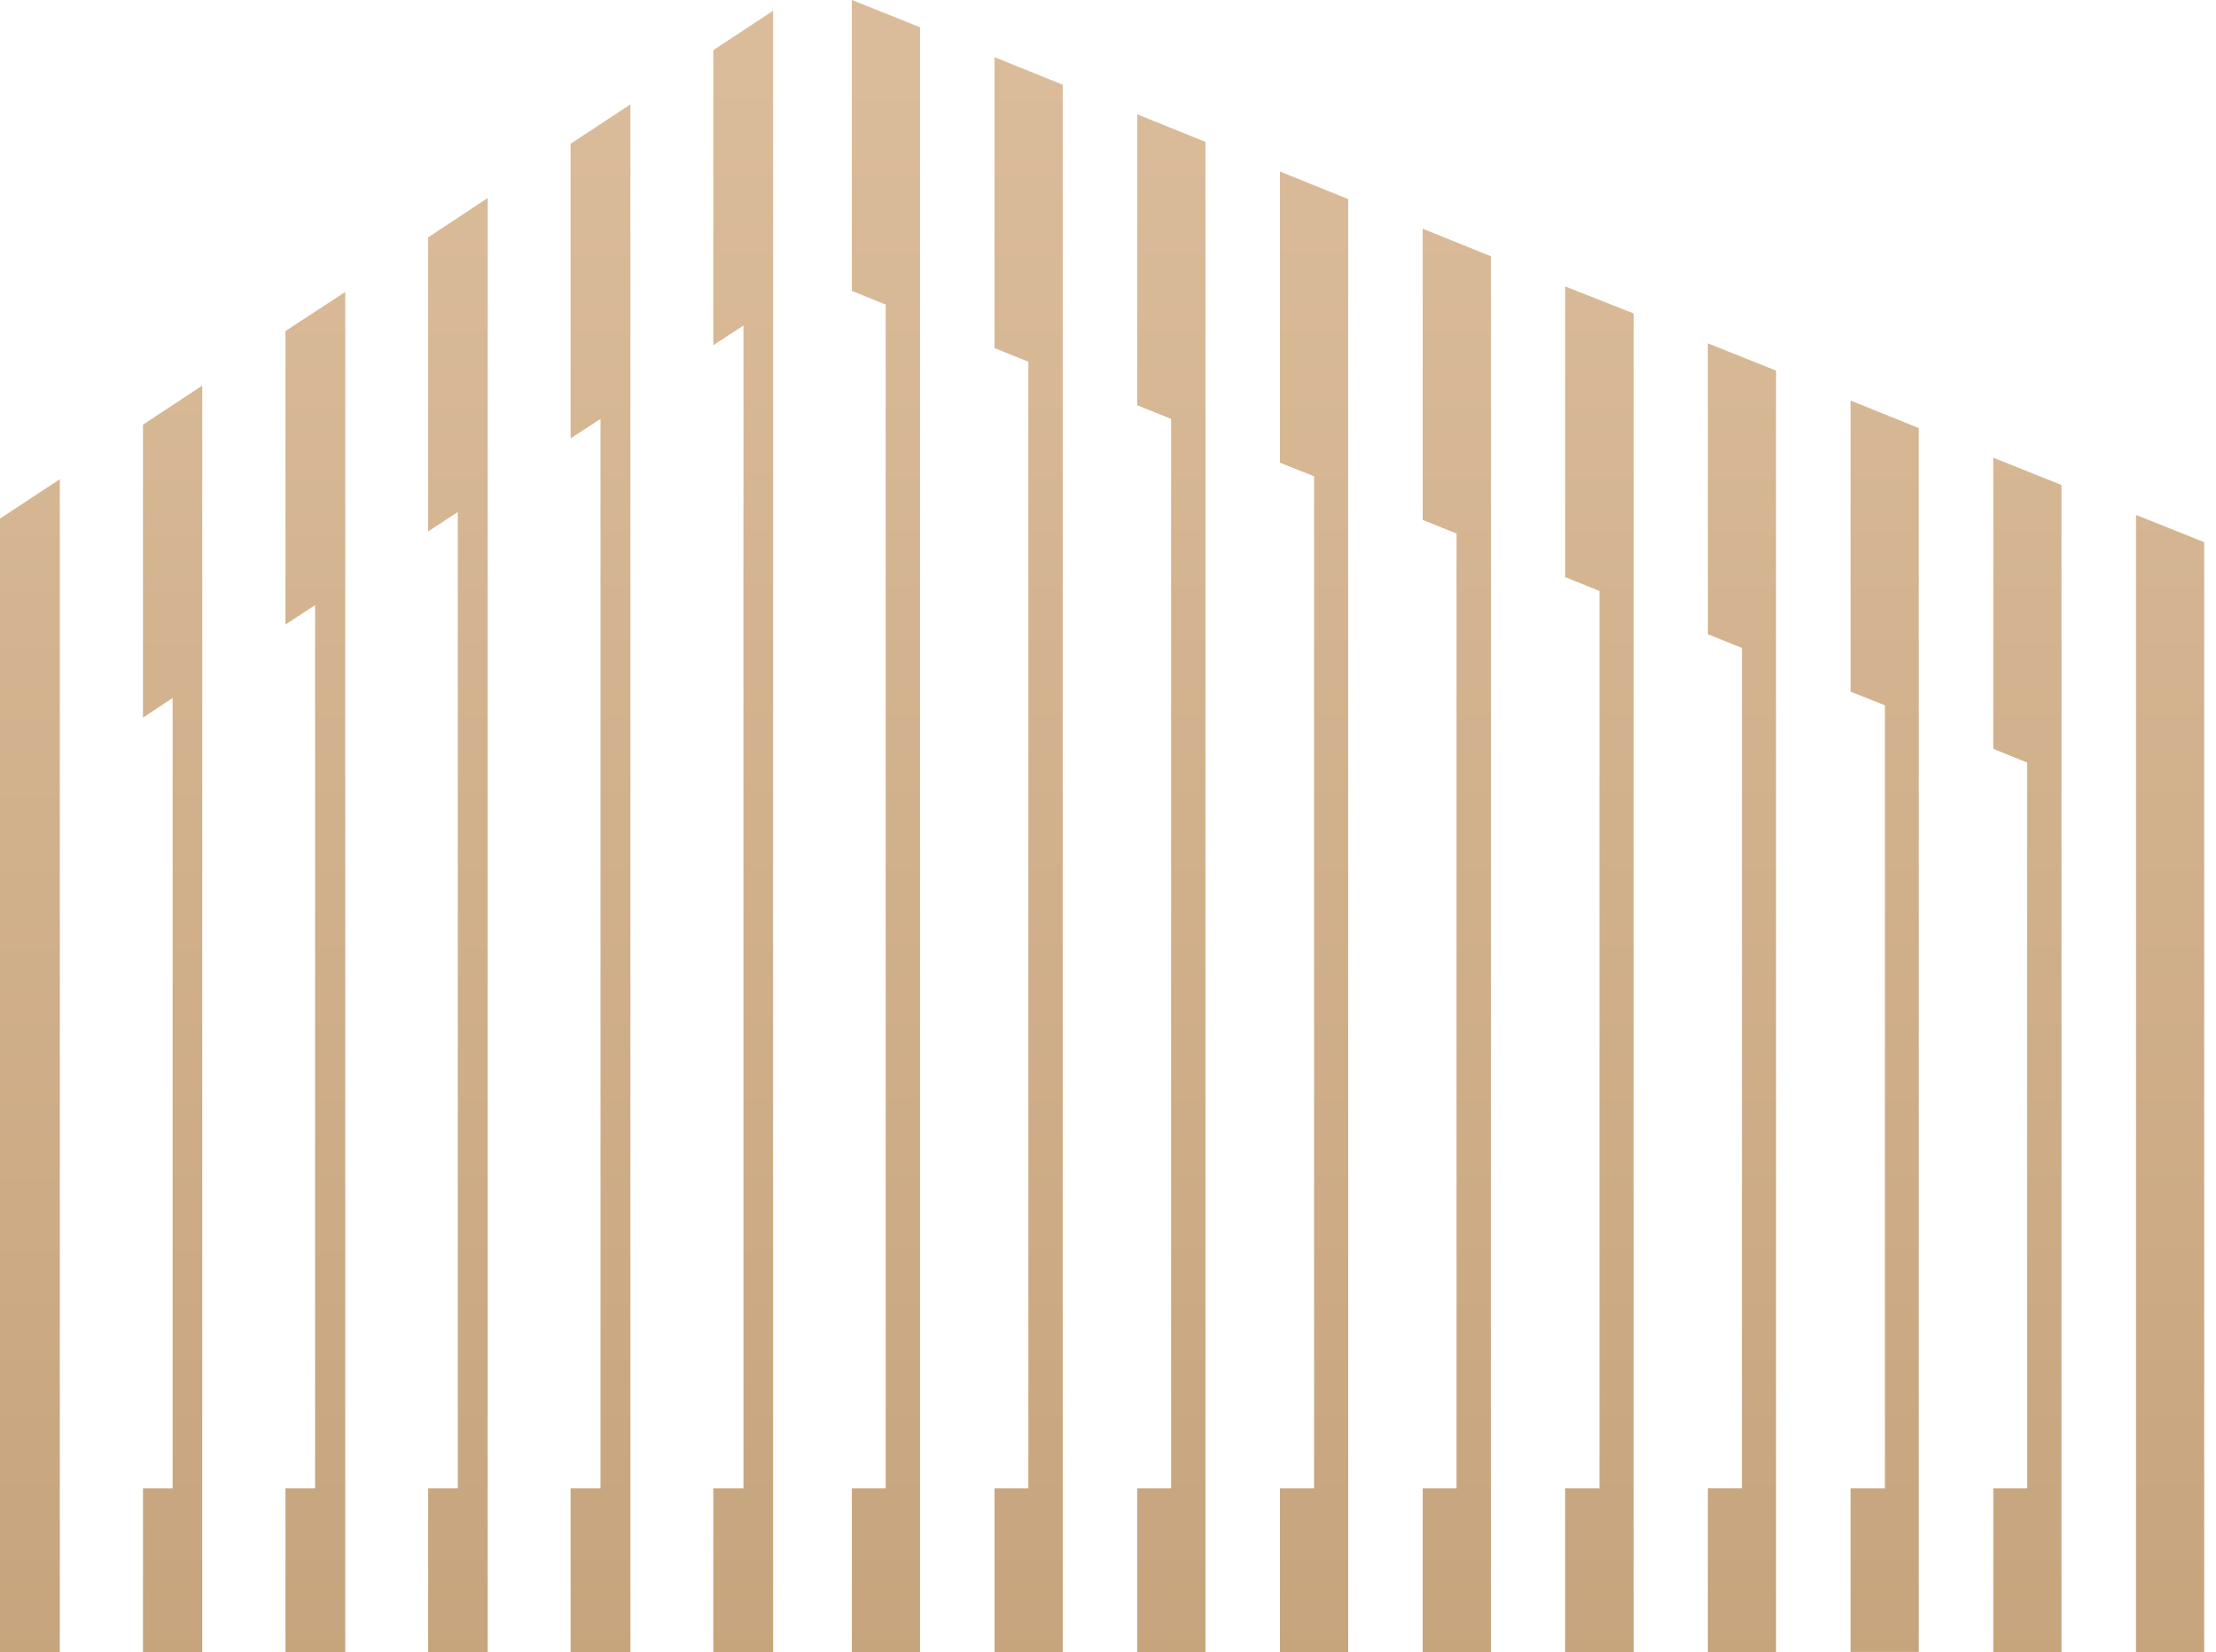
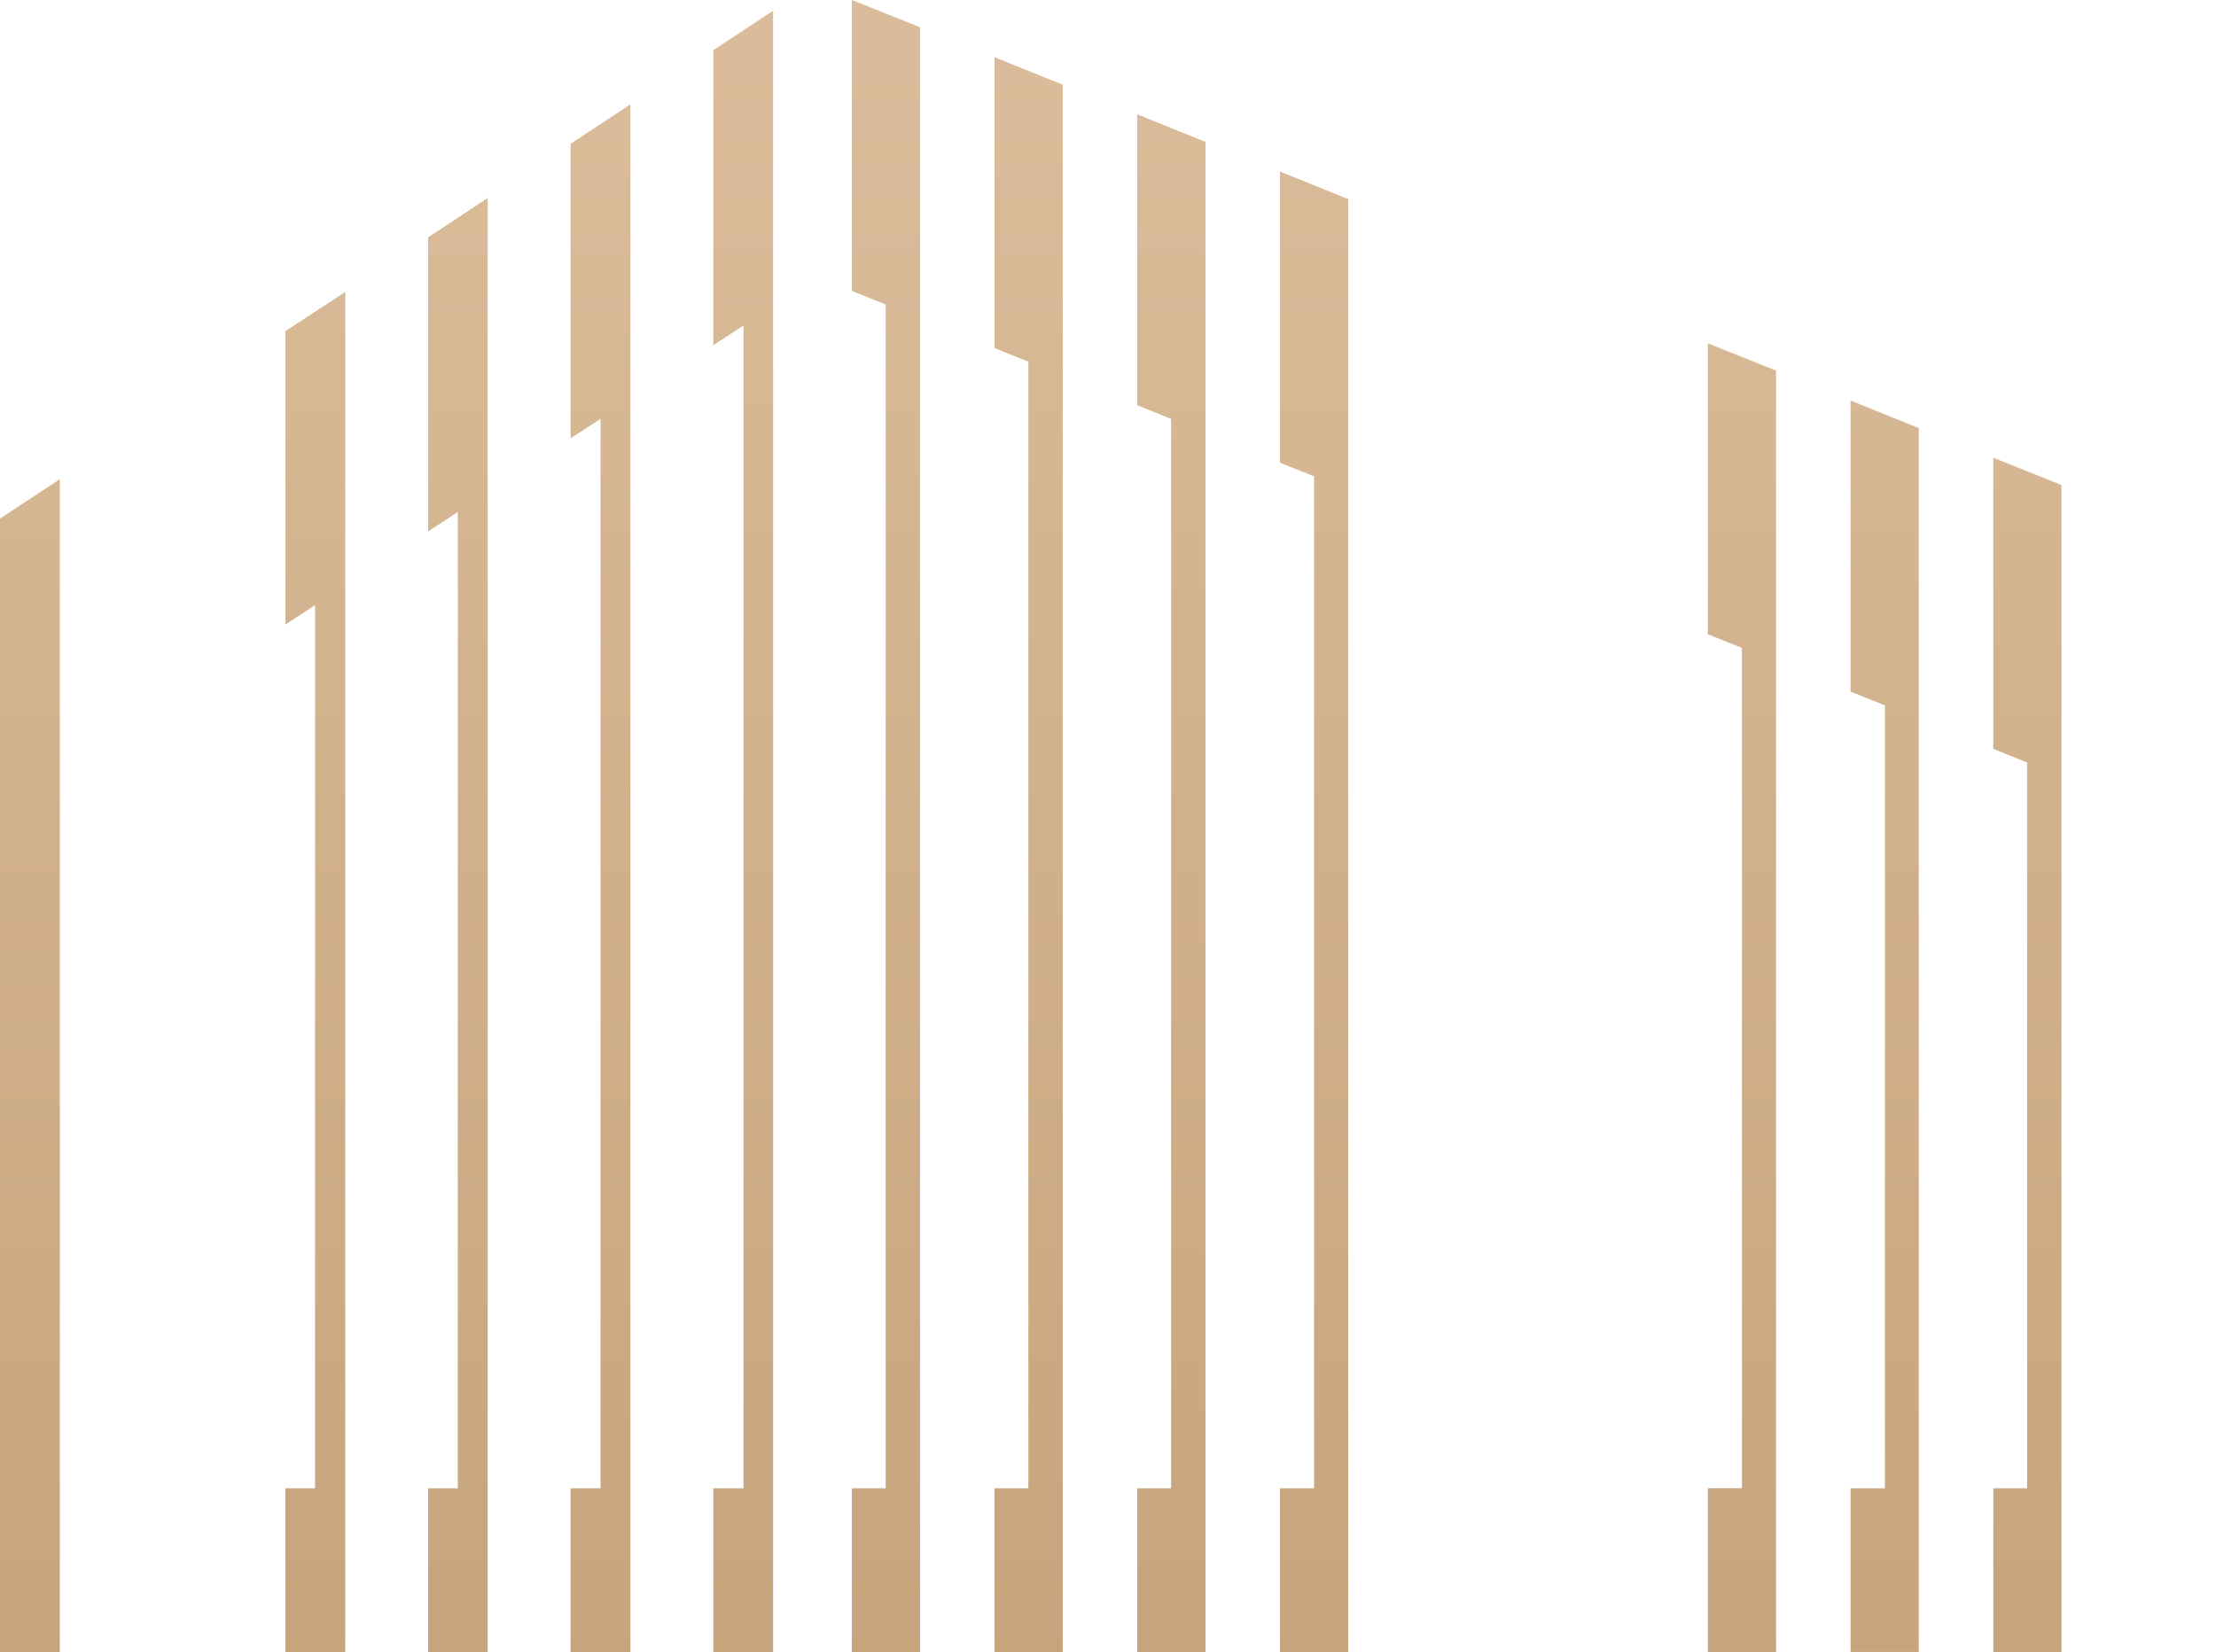
<svg xmlns="http://www.w3.org/2000/svg" width="118" height="88" fill="none">
  <path fill="url(#a)" d="m0 27.618 3.185-2.095V87.98H0V27.618Z" />
-   <path fill="url(#b)" d="M10.77 20.536V87.98H7.613v-8.717h1.579v-42.09l-1.579 1.048V22.617l3.157-2.081Z" />
  <path fill="url(#c)" d="M18.384 15.548V87.98h-3.185v-8.717h1.578V32.227L15.2 33.261V17.63l3.185-2.081Z" />
  <path fill="url(#d)" d="M25.97 10.546V87.98h-3.172v-8.717h1.579V27.268l-1.579 1.034v-15.66l3.171-2.096Z" />
  <path fill="url(#e)" d="M33.569 5.56v82.42h-3.185v-8.717h1.592V22.31l-1.592 1.034V7.655l3.185-2.095Z" />
  <path fill="url(#f)" d="M41.168.573V87.98h-3.185v-8.717h1.606V17.337l-1.606 1.047V2.67L41.168.573Z" />
  <path fill="url(#g)" d="M48.991 1.453V87.98H45.36v-8.717h1.802V16.219l-1.802-.727V0l3.632 1.453Z" />
  <path fill="url(#h)" d="M56.59 4.512V87.98h-3.632v-8.717h1.802V19.264l-1.802-.726V3.045l3.632 1.467Z" />
  <path fill="url(#i)" d="M64.19 7.557V87.98h-3.632v-8.716h1.802V22.309l-1.802-.727V6.09l3.632 1.467Z" />
  <path fill="url(#j)" d="M71.79 10.602V87.98h-3.633v-8.717h1.816V25.368l-1.816-.726V9.136l3.632 1.466Z" />
-   <path fill="url(#k)" d="M79.389 13.648V87.98h-3.632v-8.717h1.802V28.414l-1.802-.726V12.182l3.632 1.466Z" />
-   <path fill="url(#l)" d="M86.988 16.693V87.98h-3.646v-8.717h1.83v-47.79l-1.83-.74V15.254l3.646 1.44Z" />
  <path fill="url(#m)" d="M94.573 19.738V87.98h-3.632v-8.718h1.816V34.505l-1.816-.726V18.286l3.632 1.452Z" />
  <path fill="url(#n)" d="M102.173 22.798v65.181h-3.632v-8.716h1.83v-41.7l-1.83-.726V21.331l3.632 1.467Z" />
  <path fill="url(#o)" d="M109.772 25.83v62.15h-3.632v-8.716h1.802V40.61l-1.802-.726V24.377l3.632 1.453Z" />
-   <path fill="url(#p)" d="m113.74 27.422 3.632 1.453V87.98h-3.632V27.422Z" />
  <defs>
    <linearGradient id="i" x1="62.374" x2="62.374" y1="97.451" y2="3.282" gradientUnits="userSpaceOnUse">
      <stop stop-color="#C4A27A" />
      <stop offset="1" stop-color="#DBBC9A" />
    </linearGradient>
    <linearGradient id="a" x1="1.593" x2="1.593" y1="97.395" y2="3.702" gradientUnits="userSpaceOnUse">
      <stop stop-color="#C4A27A" />
      <stop offset="1" stop-color="#DBBC9A" />
    </linearGradient>
    <linearGradient id="c" x1="16.791" x2="16.791" y1="97.423" y2="3.464" gradientUnits="userSpaceOnUse">
      <stop stop-color="#C4A27A" />
      <stop offset="1" stop-color="#DBBC9A" />
    </linearGradient>
    <linearGradient id="d" x1="24.391" x2="24.391" y1="97.437" y2="3.366" gradientUnits="userSpaceOnUse">
      <stop stop-color="#C4A27A" />
      <stop offset="1" stop-color="#DBBC9A" />
    </linearGradient>
    <linearGradient id="e" x1="31.976" x2="31.976" y1="97.451" y2="3.297" gradientUnits="userSpaceOnUse">
      <stop stop-color="#C4A27A" />
      <stop offset="1" stop-color="#DBBC9A" />
    </linearGradient>
    <linearGradient id="f" x1="39.575" x2="39.575" y1="97.452" y2="3.227" gradientUnits="userSpaceOnUse">
      <stop stop-color="#C4A27A" />
      <stop offset="1" stop-color="#DBBC9A" />
    </linearGradient>
    <linearGradient id="g" x1="47.175" x2="47.175" y1="97.451" y2="3.269" gradientUnits="userSpaceOnUse">
      <stop stop-color="#C4A27A" />
      <stop offset="1" stop-color="#DBBC9A" />
    </linearGradient>
    <linearGradient id="h" x1="54.774" x2="54.774" y1="97.451" y2="3.297" gradientUnits="userSpaceOnUse">
      <stop stop-color="#C4A27A" />
      <stop offset="1" stop-color="#DBBC9A" />
    </linearGradient>
    <linearGradient id="b" x1="9.192" x2="9.192" y1="97.41" y2="3.591" gradientUnits="userSpaceOnUse">
      <stop stop-color="#C4A27A" />
      <stop offset="1" stop-color="#DBBC9A" />
    </linearGradient>
    <linearGradient id="j" x1="69.973" x2="69.973" y1="97.451" y2="3.283" gradientUnits="userSpaceOnUse">
      <stop stop-color="#C4A27A" />
      <stop offset="1" stop-color="#DBBC9A" />
    </linearGradient>
    <linearGradient id="k" x1="77.573" x2="77.573" y1="97.451" y2="3.283" gradientUnits="userSpaceOnUse">
      <stop stop-color="#C4A27A" />
      <stop offset="1" stop-color="#DBBC9A" />
    </linearGradient>
    <linearGradient id="l" x1="85.158" x2="85.158" y1="97.437" y2="3.338" gradientUnits="userSpaceOnUse">
      <stop stop-color="#C4A27A" />
      <stop offset="1" stop-color="#DBBC9A" />
    </linearGradient>
    <linearGradient id="m" x1="92.757" x2="92.757" y1="97.451" y2="3.296" gradientUnits="userSpaceOnUse">
      <stop stop-color="#C4A27A" />
      <stop offset="1" stop-color="#DBBC9A" />
    </linearGradient>
    <linearGradient id="n" x1="100.357" x2="100.357" y1="97.451" y2="3.296" gradientUnits="userSpaceOnUse">
      <stop stop-color="#C4A27A" />
      <stop offset="1" stop-color="#DBBC9A" />
    </linearGradient>
    <linearGradient id="o" x1="107.956" x2="107.956" y1="97.452" y2="3.325" gradientUnits="userSpaceOnUse">
      <stop stop-color="#C4A27A" />
      <stop offset="1" stop-color="#DBBC9A" />
    </linearGradient>
    <linearGradient id="p" x1="115.556" x2="115.556" y1="97.451" y2="3.325" gradientUnits="userSpaceOnUse">
      <stop stop-color="#C4A27A" />
      <stop offset="1" stop-color="#DBBC9A" />
    </linearGradient>
  </defs>
</svg>